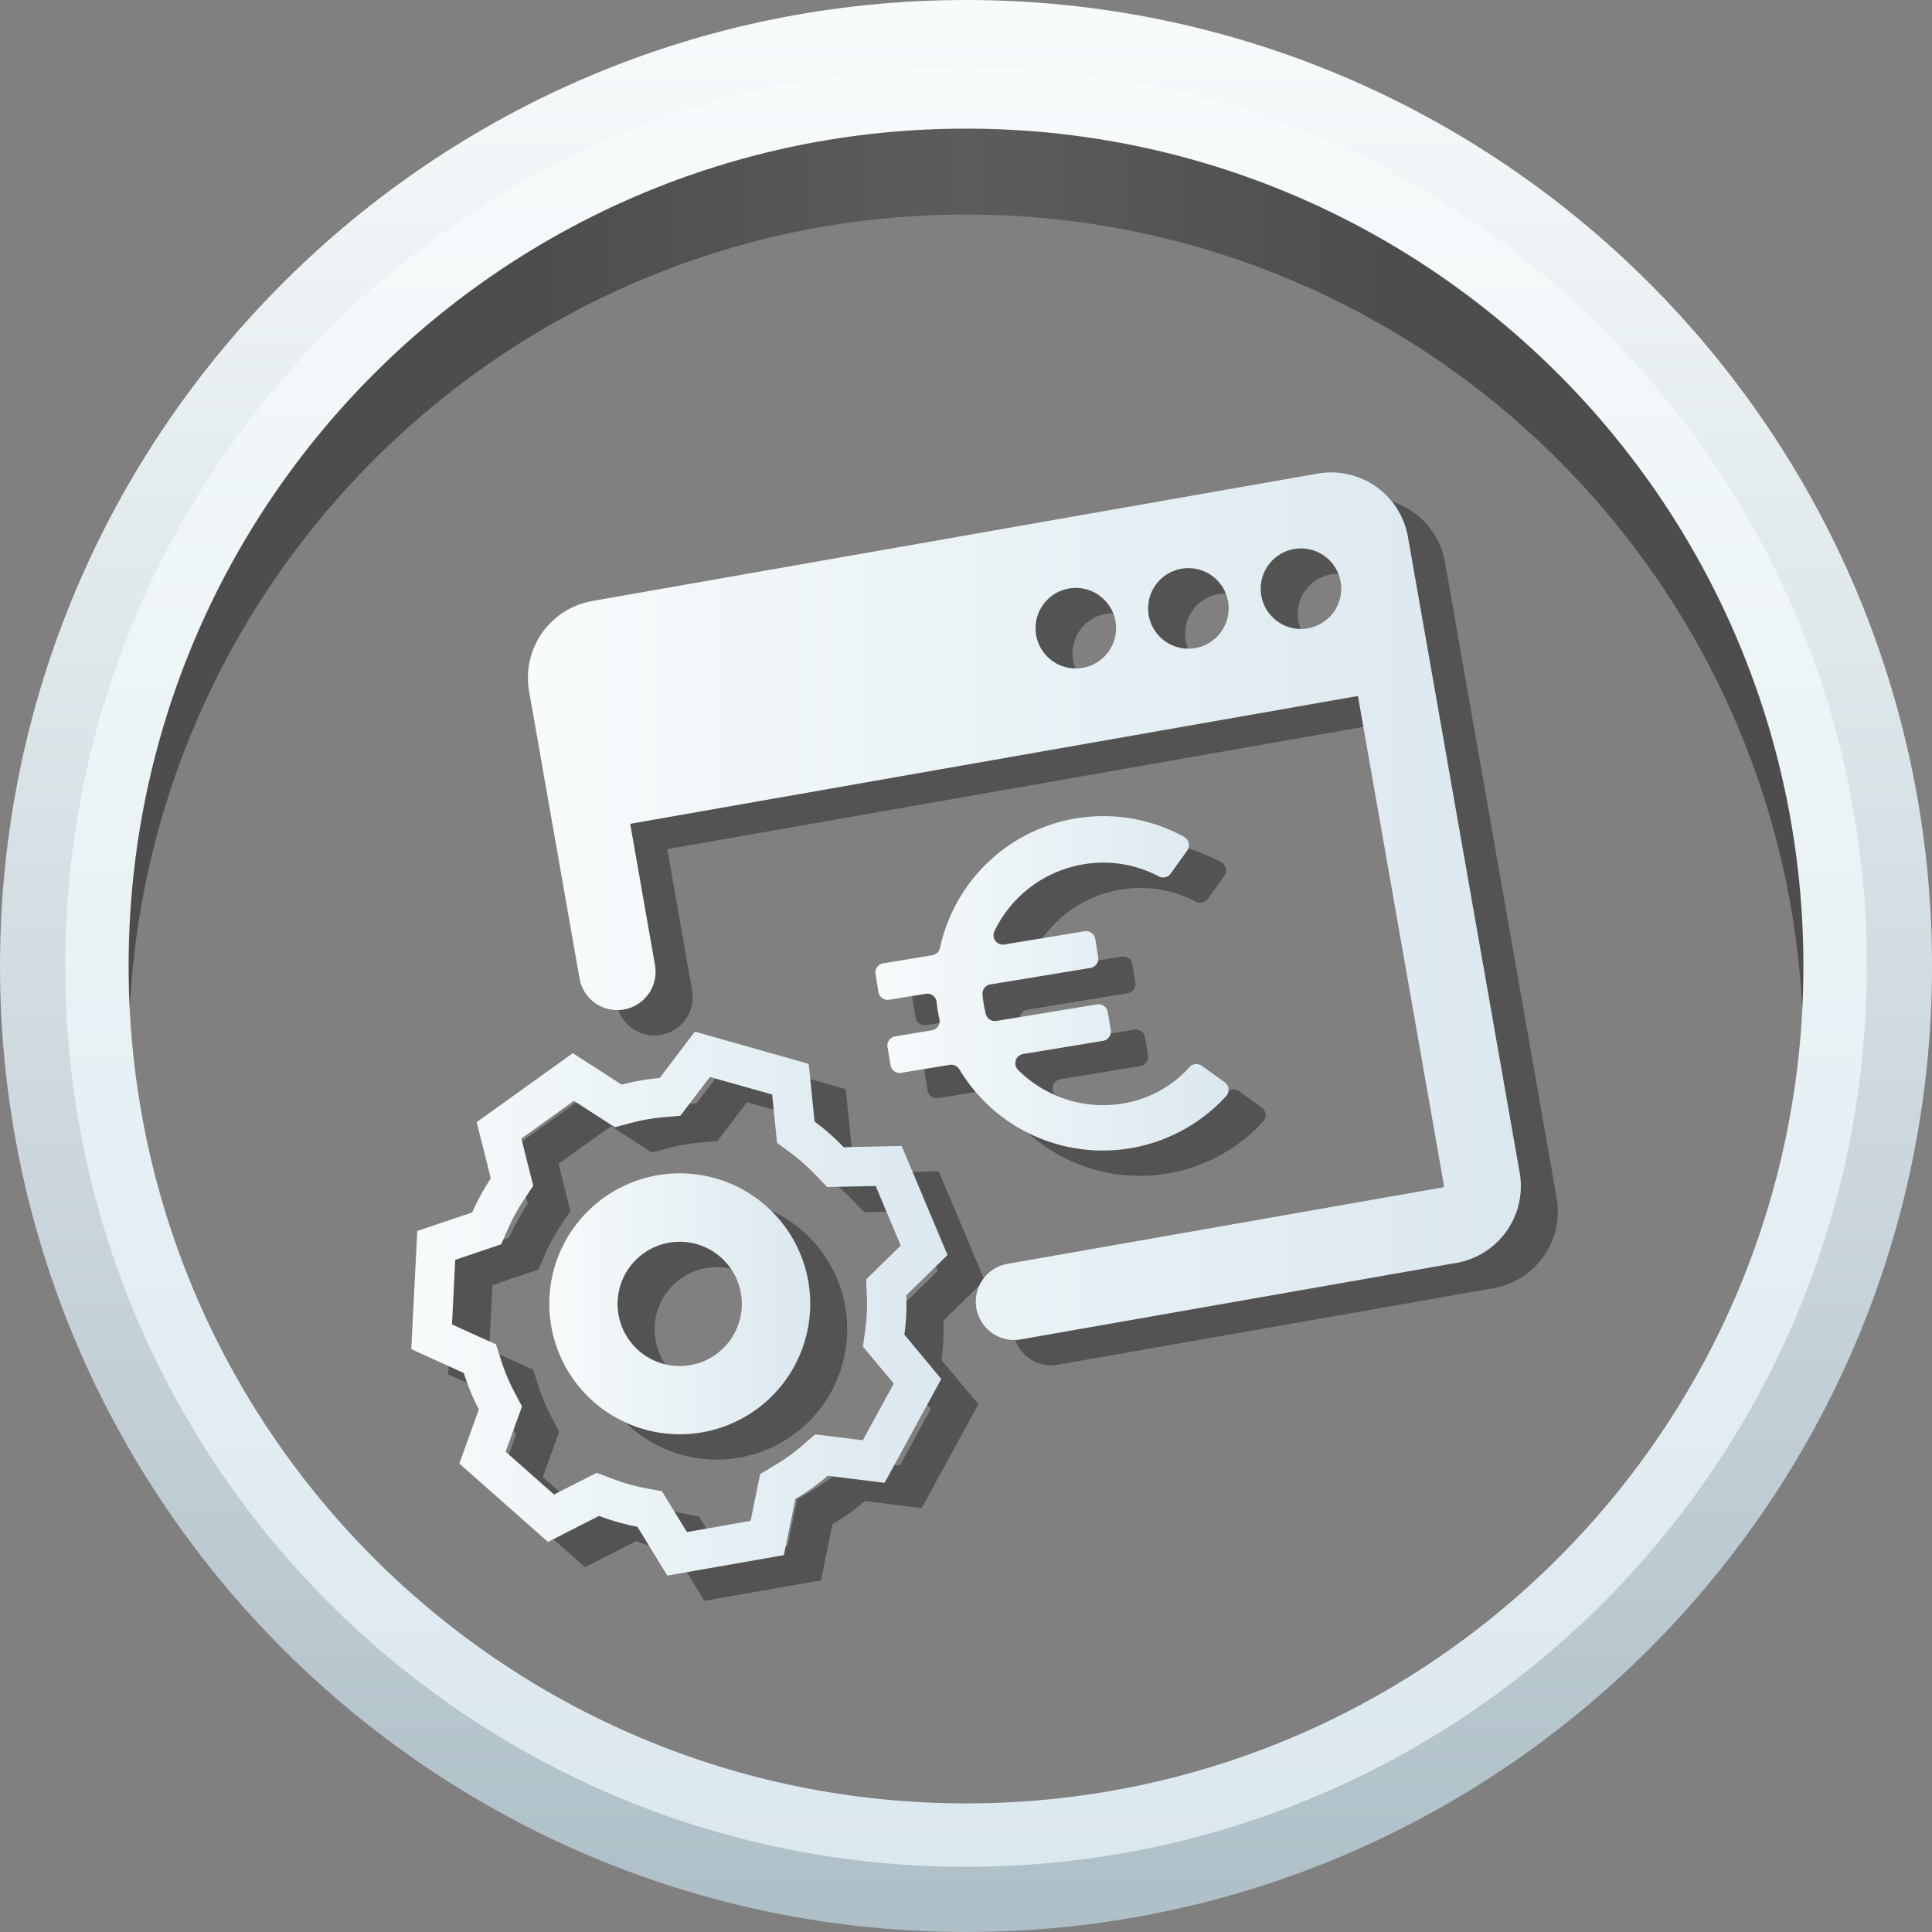
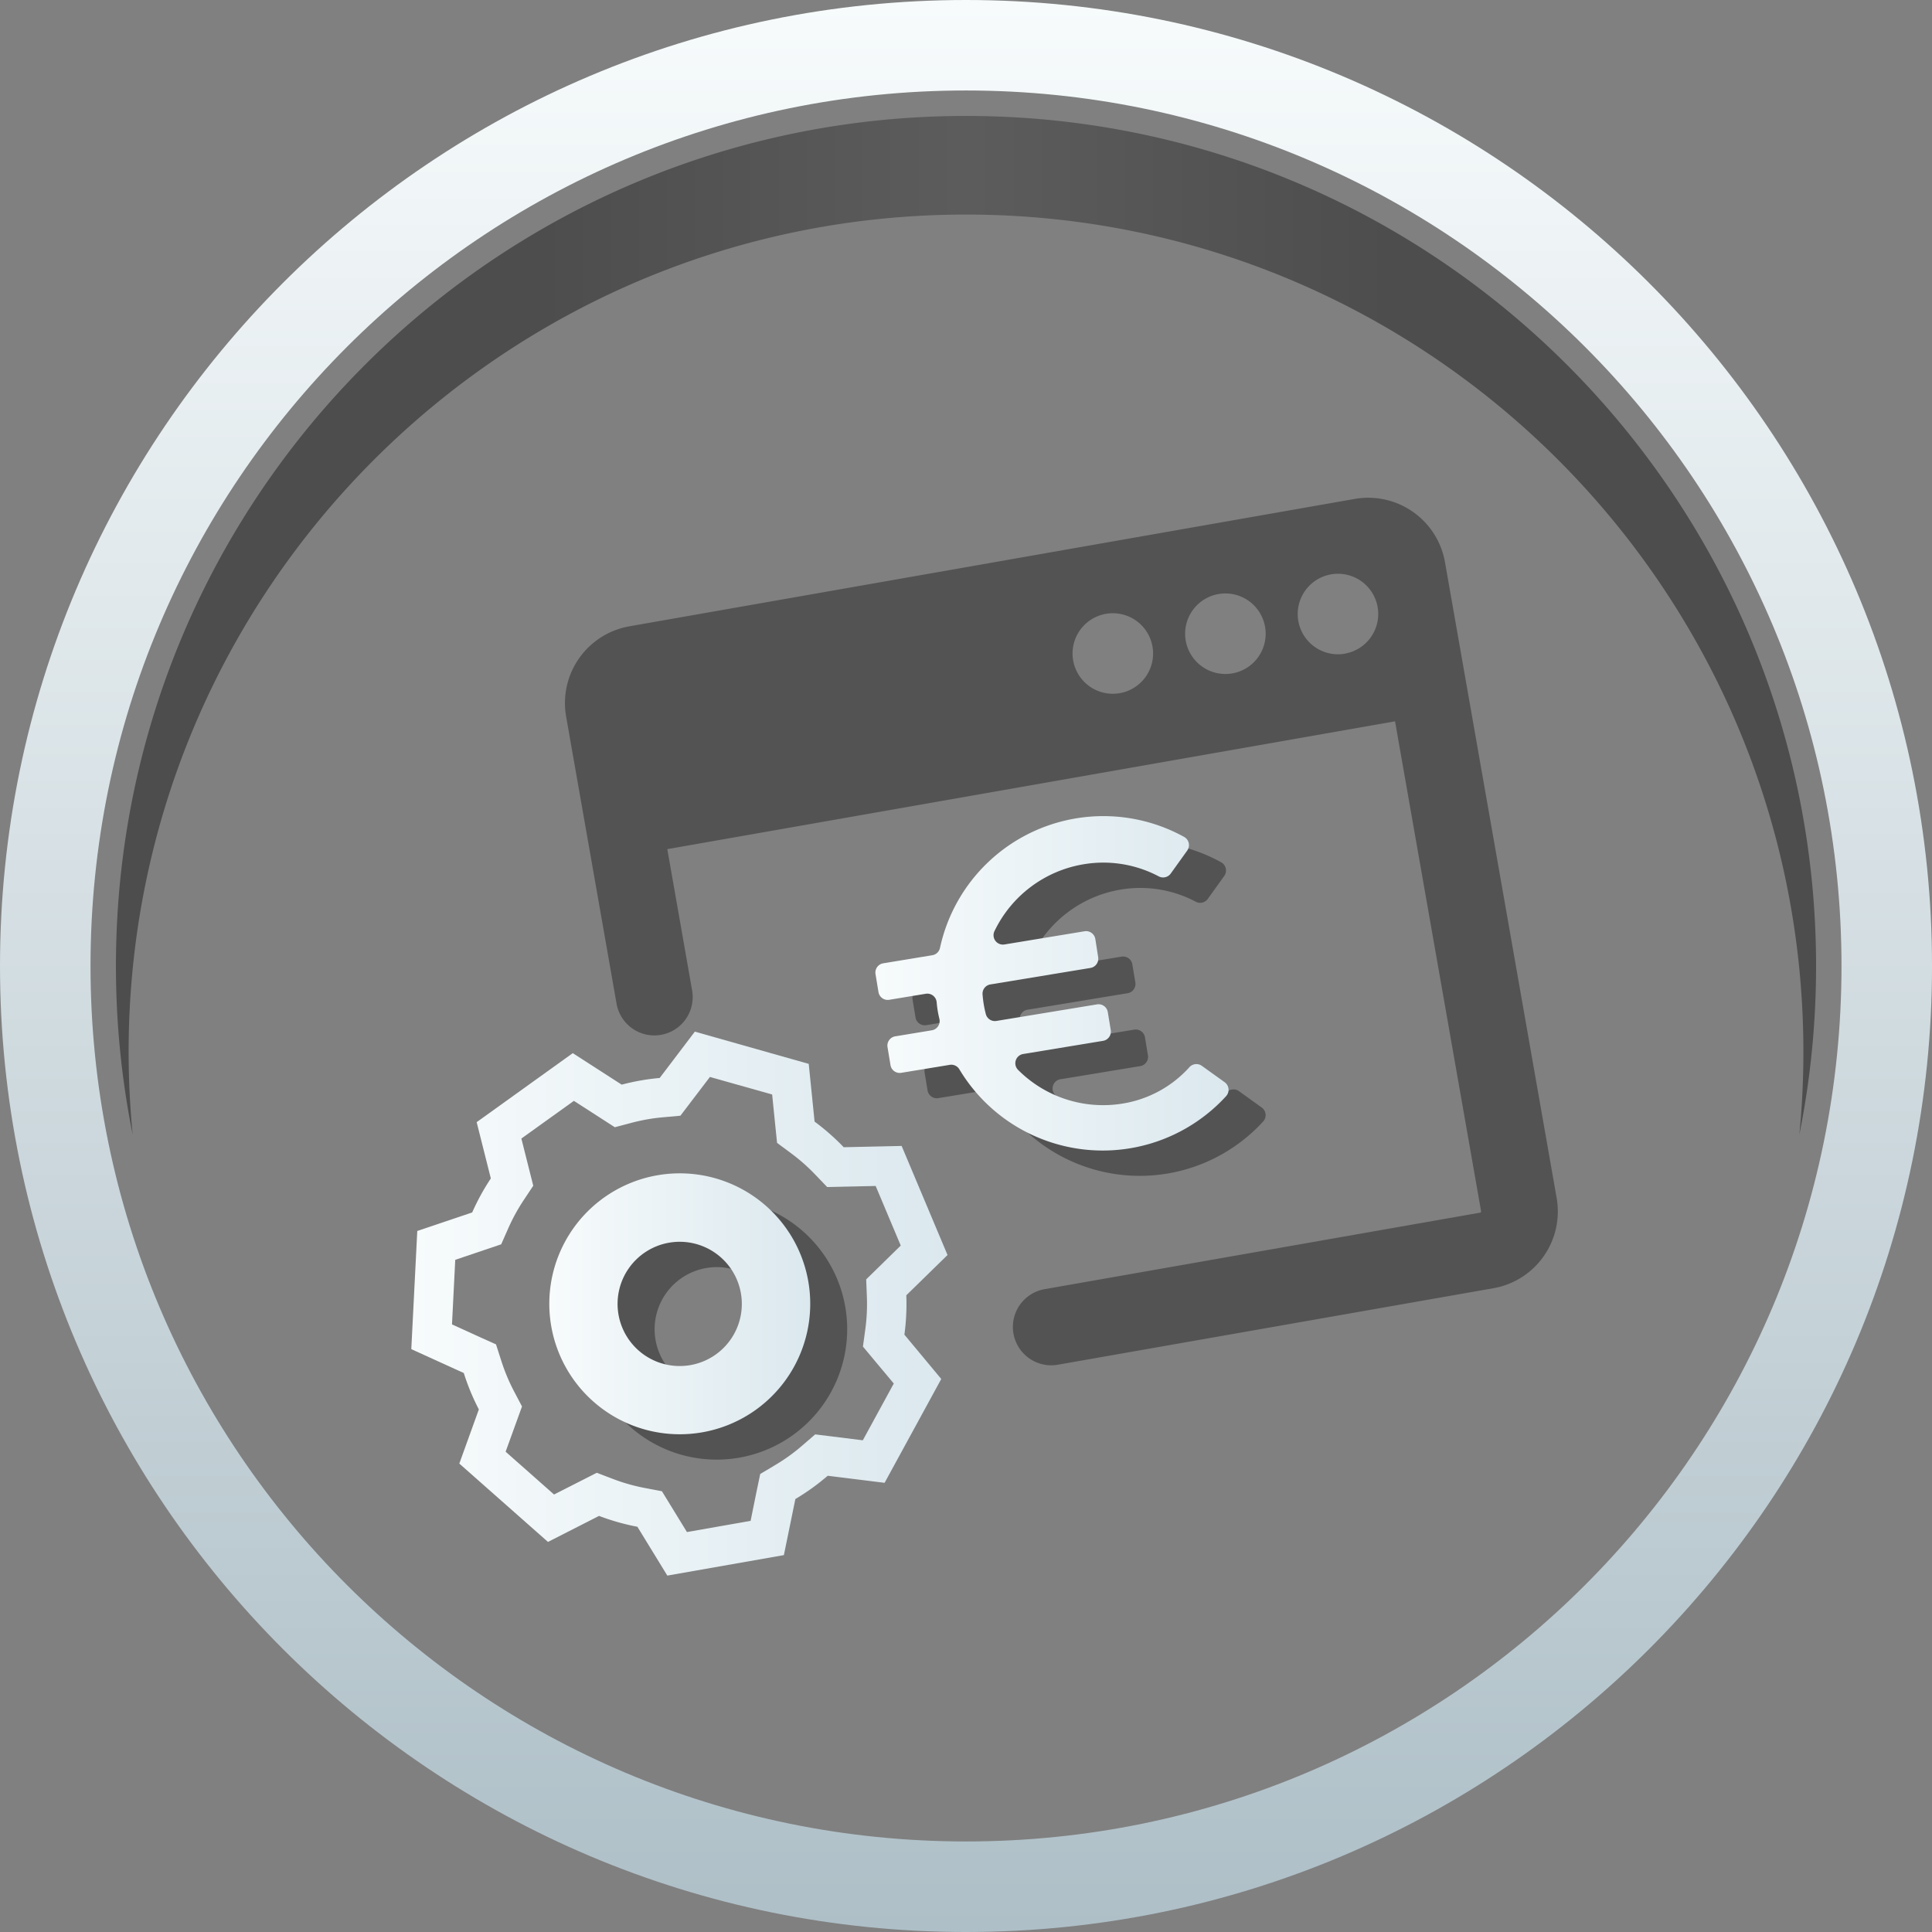
<svg xmlns="http://www.w3.org/2000/svg" xmlns:xlink="http://www.w3.org/1999/xlink" id="Capa_1" data-name="Capa 1" viewBox="0 0 1079.11 1079.11">
  <rect x="0" y="0" width="1079.11" height="1079.11" fill="#808080" stroke="none" />
  <defs>
    <style>.cls-1{opacity:0.4;fill:url(#Degradado_sin_nombre_111);}.cls-2{fill:url(#Degradado_sin_nombre_6);}.cls-3{fill:url(#Degradado_sin_nombre_11);}.cls-4{opacity:0.35;}.cls-5{fill:url(#Degradado_sin_nombre_11-2);}.cls-6{fill:url(#Degradado_sin_nombre_11-3);}.cls-7{fill:url(#Degradado_sin_nombre_11-4);}.cls-8{fill:url(#Degradado_sin_nombre_11-5);}</style>
    <linearGradient id="Degradado_sin_nombre_111" x1="-9.7" y1="273.77" x2="939.9" y2="273.77" gradientUnits="userSpaceOnUse">
      <stop offset="0.25" />
      <stop offset="0.5" stop-color="#262626" />
      <stop offset="0.75" />
    </linearGradient>
    <linearGradient id="Degradado_sin_nombre_6" x1="465.1" y1="-75.47" x2="465.1" y2="1003.64" gradientUnits="userSpaceOnUse">
      <stop offset="0" stop-color="#f7fbfc" />
      <stop offset="1" stop-color="#aebfc7" />
    </linearGradient>
    <linearGradient id="Degradado_sin_nombre_11" x1="465.1" y1="-39.06" x2="465.1" y2="967.24" gradientUnits="userSpaceOnUse">
      <stop offset="0" stop-color="#f7fbfc" />
      <stop offset="1" stop-color="#dbe8ee" />
    </linearGradient>
    <linearGradient id="Degradado_sin_nombre_11-2" x1="155.23" y1="652.65" x2="454.78" y2="652.65" xlink:href="#Degradado_sin_nombre_11" />
    <linearGradient id="Degradado_sin_nombre_11-3" x1="232.29" y1="652.79" x2="378.06" y2="652.79" xlink:href="#Degradado_sin_nombre_11" />
    <linearGradient id="Degradado_sin_nombre_11-4" x1="220.4" y1="430.69" x2="774.97" y2="430.69" xlink:href="#Degradado_sin_nombre_11" />
    <linearGradient id="Degradado_sin_nombre_11-5" x1="414.48" y1="473.77" x2="611.8" y2="473.77" xlink:href="#Degradado_sin_nombre_11" />
  </defs>
  <title>calculate</title>
  <path class="cls-1" d="M-2.62,512.09c0-258.31,209.41-467.72,467.72-467.72S932.82,253.78,932.82,512.09q0,23.37-2.26,46.16a477.29,477.29,0,0,0,9.34-94.16c0-262.23-212.57-474.8-474.8-474.8S-9.7,201.86-9.7,464.09A477.29,477.29,0,0,0-.36,558.25Q-2.59,535.46-2.62,512.09Z" transform="translate(74.46 75.47)" />
  <path class="cls-2" d="M465.1-75.47c-298,0-539.56,241.57-539.56,539.56s241.57,539.55,539.56,539.55,539.56-241.56,539.56-539.55S763.09-75.47,465.1-75.47Zm0,1028.54c-270,0-489-218.93-489-489s218.93-489,489-489,489,218.92,489,489S735.15,953.07,465.1,953.07Z" transform="translate(74.46 75.47)" />
-   <path class="cls-3" d="M465.1-39.06C187.22-39.06-38,186.21-38,464.09S187.22,967.24,465.1,967.24,968.25,742,968.25,464.09,743-39.06,465.1-39.06Zm0,970.87C206.79,931.81-2.62,722.4-2.62,464.09S206.79-3.63,465.1-3.63,932.82,205.78,932.82,464.09,723.41,931.81,465.1,931.81Z" transform="translate(74.46 75.47)" />
  <g class="cls-4">
-     <path d="M475.47,639.65l-25.63-60.92-32.36.72a128,128,0,0,0-16.27-14.34l-3.27-32.24-63.61-18-19.68,25.85c-3.55.32-7.12.78-10.69,1.41s-7.09,1.41-10.53,2.32l-27.32-17.6-53.68,38.55,7.91,31.43a127.48,127.48,0,0,0-10.41,19l-30.67,10.35-3.34,66,29.32,13.33a125.65,125.65,0,0,0,8.49,20.31L202.78,756.1l49.52,43.76,28.53-14.53a127,127,0,0,0,21.42,6.07L319,818.67l65.09-11.44,6.42-31.32a126.92,126.92,0,0,0,18.07-13l31.77,3.94,31.65-58-20.59-24.67a125.47,125.47,0,0,0,1.07-22ZM437,646.41l-7,6.84.38,9.77a104.64,104.64,0,0,1-.88,18.14l-1.32,9.64,6.23,7.47,11,13.16-17.28,31.7-16.9-2.1-9.71-1.2-7.4,6.39A104.7,104.7,0,0,1,379.24,757l-8.39,5-2,9.55-3.41,16.64-35.56,6.25L321,779.88,316,771.57l-9.59-1.82a104.61,104.61,0,0,1-17.67-5l-9.14-3.48-8.72,4.43-15.17,7.73-27-23.91,5.84-16.11,3.32-9.15-4.53-8.61a104.28,104.28,0,0,1-7-16.76l-3-9.32-8.91-4-15.66-7.12,1.82-36.06L217,636.78l9.19-3.1,3.92-8.88a104.71,104.71,0,0,1,8.61-15.73l5.39-8.12-2.38-9.45-4.25-16.9,29.33-21.05L281.5,563l8.16,5.26,9.39-2.48c2.92-.77,5.86-1.42,8.72-1.92s5.84-.89,8.85-1.16l9.67-.87,5.89-7.73,10.6-13.92,34.75,9.8,1.75,17.34,1,9.69,7.83,5.8a105.2,105.2,0,0,1,13.46,11.86l6.71,7,9.7-.22,17.37-.38,14,33.28Z" transform="translate(74.46 75.47)" />
    <path d="M313.26,595.16a72.87,72.87,0,1,0,84.38,59.17A72.87,72.87,0,0,0,313.26,595.16Zm18.61,106a34.7,34.7,0,1,1,28.18-40.18A34.69,34.69,0,0,1,331.87,701.11Z" transform="translate(74.46 75.47)" />
    <path d="M682.23,203.2,277.09,274.35a43.53,43.53,0,0,0-35.34,50.4l28.17,160.39a21.43,21.43,0,0,0,24.81,17.4h0a21.43,21.43,0,0,0,17.39-24.81L298.26,398.8l406.47-71.39L752.8,601.08a.68.68,0,0,1-.56.78L509,644.59a21.42,21.42,0,1,0,7.41,42.2l243.27-42.73A43.52,43.52,0,0,0,795,593.66L732.63,238.55A43.53,43.53,0,0,0,682.23,203.2ZM551,311.69a22.49,22.49,0,1,1,18.26-26A22.49,22.49,0,0,1,551,311.69Zm62.88-11.05a22.49,22.49,0,1,1,18.26-26A22.49,22.49,0,0,1,613.9,300.64Zm62.88-11a22.49,22.49,0,1,1,18.26-26A22.49,22.49,0,0,1,676.78,289.6Z" transform="translate(74.46 75.47)" />
    <path d="M466.7,514.14l-20.42,3.37a5.24,5.24,0,0,0-4.32,6l1.66,10.07a5.24,5.24,0,0,0,6,4.31l27.11-4.46a5.24,5.24,0,0,1,5.35,2.49,93.36,93.36,0,0,0,149,15,5.25,5.25,0,0,0-.81-7.79L617.58,534a5.25,5.25,0,0,0-7,.79A63.81,63.81,0,0,1,573.48,555,67.14,67.14,0,0,1,515,536.23a5.24,5.24,0,0,1,2.83-8.89L562.41,520a5.23,5.23,0,0,0,4.31-6l-1.66-10.06a5.22,5.22,0,0,0-6-4.31l-56.21,9.25a5.23,5.23,0,0,1-5.93-3.9c-.45-1.76-.84-3.52-1.15-5.4s-.51-3.71-.66-5.52a5.23,5.23,0,0,1,4.37-5.57l55.89-9.21a5.23,5.23,0,0,0,4.32-6L558,463.17a5.24,5.24,0,0,0-6-4.32l-44.72,7.37a5.24,5.24,0,0,1-5.55-7.48,67.56,67.56,0,0,1,49.74-37.33,66.14,66.14,0,0,1,41.94,6.76,5.23,5.23,0,0,0,6.73-1.55l9.2-12.83a5.24,5.24,0,0,0-1.72-7.64,93.38,93.38,0,0,0-136.36,62,5.25,5.25,0,0,1-4.26,4.08l-27.44,4.52a5.25,5.25,0,0,0-4.32,6l1.66,10.06a5.24,5.24,0,0,0,6,4.32l20.43-3.37a5.25,5.25,0,0,1,6.07,4.74c.13,1.52.31,3,.57,4.64s.59,3.13.95,4.64A5.23,5.23,0,0,1,466.7,514.14Z" transform="translate(74.46 75.47)" />
  </g>
  <path class="cls-5" d="M454.78,625.51l-25.63-60.92-32.36.72A127.1,127.1,0,0,0,380.52,551l-3.27-32.25-63.61-18L294,526.63c-3.55.32-7.12.78-10.69,1.41s-7.09,1.41-10.53,2.32l-27.32-17.6-53.68,38.55,7.91,31.43a127.48,127.48,0,0,0-10.41,19l-30.67,10.35-3.34,66,29.32,13.33A125.65,125.65,0,0,0,193,711.75L182.09,742l49.52,43.76,28.53-14.53a127,127,0,0,0,21.42,6.07l16.71,27.27,65.1-11.44,6.42-31.32a126.92,126.92,0,0,0,18.07-13l31.77,3.94,31.65-58L430.69,670a127.44,127.44,0,0,0,1.07-22Zm-38.43,6.76-7,6.84.38,9.77a104.64,104.64,0,0,1-.88,18.14l-1.32,9.64,6.23,7.47,11,13.16L407.46,729l-16.89-2.1-9.71-1.2-7.4,6.39a104.23,104.23,0,0,1-14.92,10.73l-8.38,5-2,9.55L344.79,774l-35.56,6.25-8.88-14.49-5.1-8.31-9.58-1.82a104.61,104.61,0,0,1-17.67-5l-9.14-3.48-8.72,4.44L235,759.28l-27.05-23.91,5.84-16.11,3.31-9.15-4.52-8.61a104.28,104.28,0,0,1-7-16.76l-3-9.32-8.91-4L178,664.26l1.82-36.06,16.47-5.56,9.19-3.1,3.92-8.88A105.2,105.2,0,0,1,218,594.93l5.39-8.12L221,577.36l-4.25-16.9,29.33-21.05,14.71,9.47,8.16,5.26,9.39-2.48c2.92-.77,5.86-1.41,8.72-1.92s5.84-.89,8.85-1.16l9.67-.87,5.88-7.73,10.61-13.92,34.75,9.8,1.75,17.34,1,9.69,7.83,5.8a105.12,105.12,0,0,1,13.45,11.86l6.71,7,9.71-.22,17.37-.38,14,33.28Z" transform="translate(74.46 75.47)" />
  <path class="cls-6" d="M292.57,581A72.87,72.87,0,1,0,377,640.19,72.87,72.87,0,0,0,292.57,581Zm18.61,106a34.7,34.7,0,1,1,28.18-40.18A34.69,34.69,0,0,1,311.18,687Z" transform="translate(74.46 75.47)" />
-   <path class="cls-7" d="M661.54,189.06,256.4,260.21a43.53,43.53,0,0,0-35.34,50.4L249.23,471A21.43,21.43,0,0,0,274,488.4h0a21.43,21.43,0,0,0,17.39-24.81l-13.86-78.93L684,313.27,732.1,586.94a.67.67,0,0,1-.55.78L488.28,630.45a21.42,21.42,0,1,0,7.41,42.2L739,629.92a43.53,43.53,0,0,0,35.35-50.4L711.94,224.41A43.53,43.53,0,0,0,661.54,189.06ZM530.33,297.55a22.49,22.49,0,1,1,18.26-26A22.49,22.49,0,0,1,530.33,297.55Zm62.88-11.05a22.49,22.49,0,1,1,18.26-26A22.49,22.49,0,0,1,593.21,286.5Zm62.88-11a22.49,22.49,0,1,1,18.26-26A22.49,22.49,0,0,1,656.09,275.46Z" transform="translate(74.46 75.47)" />
  <path class="cls-8" d="M446,500l-20.42,3.37a5.23,5.23,0,0,0-4.32,6l1.66,10.07a5.23,5.23,0,0,0,6,4.31l27.11-4.46a5.24,5.24,0,0,1,5.35,2.49,93.36,93.36,0,0,0,149,15,5.25,5.25,0,0,0-.81-7.79l-12.73-9.13a5.25,5.25,0,0,0-7,.79,63.81,63.81,0,0,1-37.13,20.25,67.12,67.12,0,0,1-58.51-18.77,5.24,5.24,0,0,1,2.83-8.89l44.61-7.35a5.23,5.23,0,0,0,4.31-6l-1.66-10.06a5.23,5.23,0,0,0-6-4.31l-56.21,9.25a5.23,5.23,0,0,1-5.93-3.9c-.45-1.76-.84-3.51-1.15-5.4s-.51-3.71-.66-5.52a5.23,5.23,0,0,1,4.37-5.57l55.89-9.21a5.24,5.24,0,0,0,4.32-6L537.33,449a5.25,5.25,0,0,0-6-4.32l-44.72,7.37A5.24,5.24,0,0,1,481,444.6a67.56,67.56,0,0,1,49.74-37.33A66.17,66.17,0,0,1,572.71,414a5.24,5.24,0,0,0,6.74-1.55l9.2-12.83a5.24,5.24,0,0,0-1.72-7.64,93.38,93.38,0,0,0-136.36,62,5.25,5.25,0,0,1-4.27,4.08l-27.43,4.52a5.24,5.24,0,0,0-4.32,6l1.66,10.06a5.23,5.23,0,0,0,6,4.32l20.43-3.37a5.25,5.25,0,0,1,6.07,4.74c.13,1.52.31,3.05.57,4.64s.59,3.13.95,4.64A5.23,5.23,0,0,1,446,500Z" transform="translate(74.46 75.47)" />
</svg>